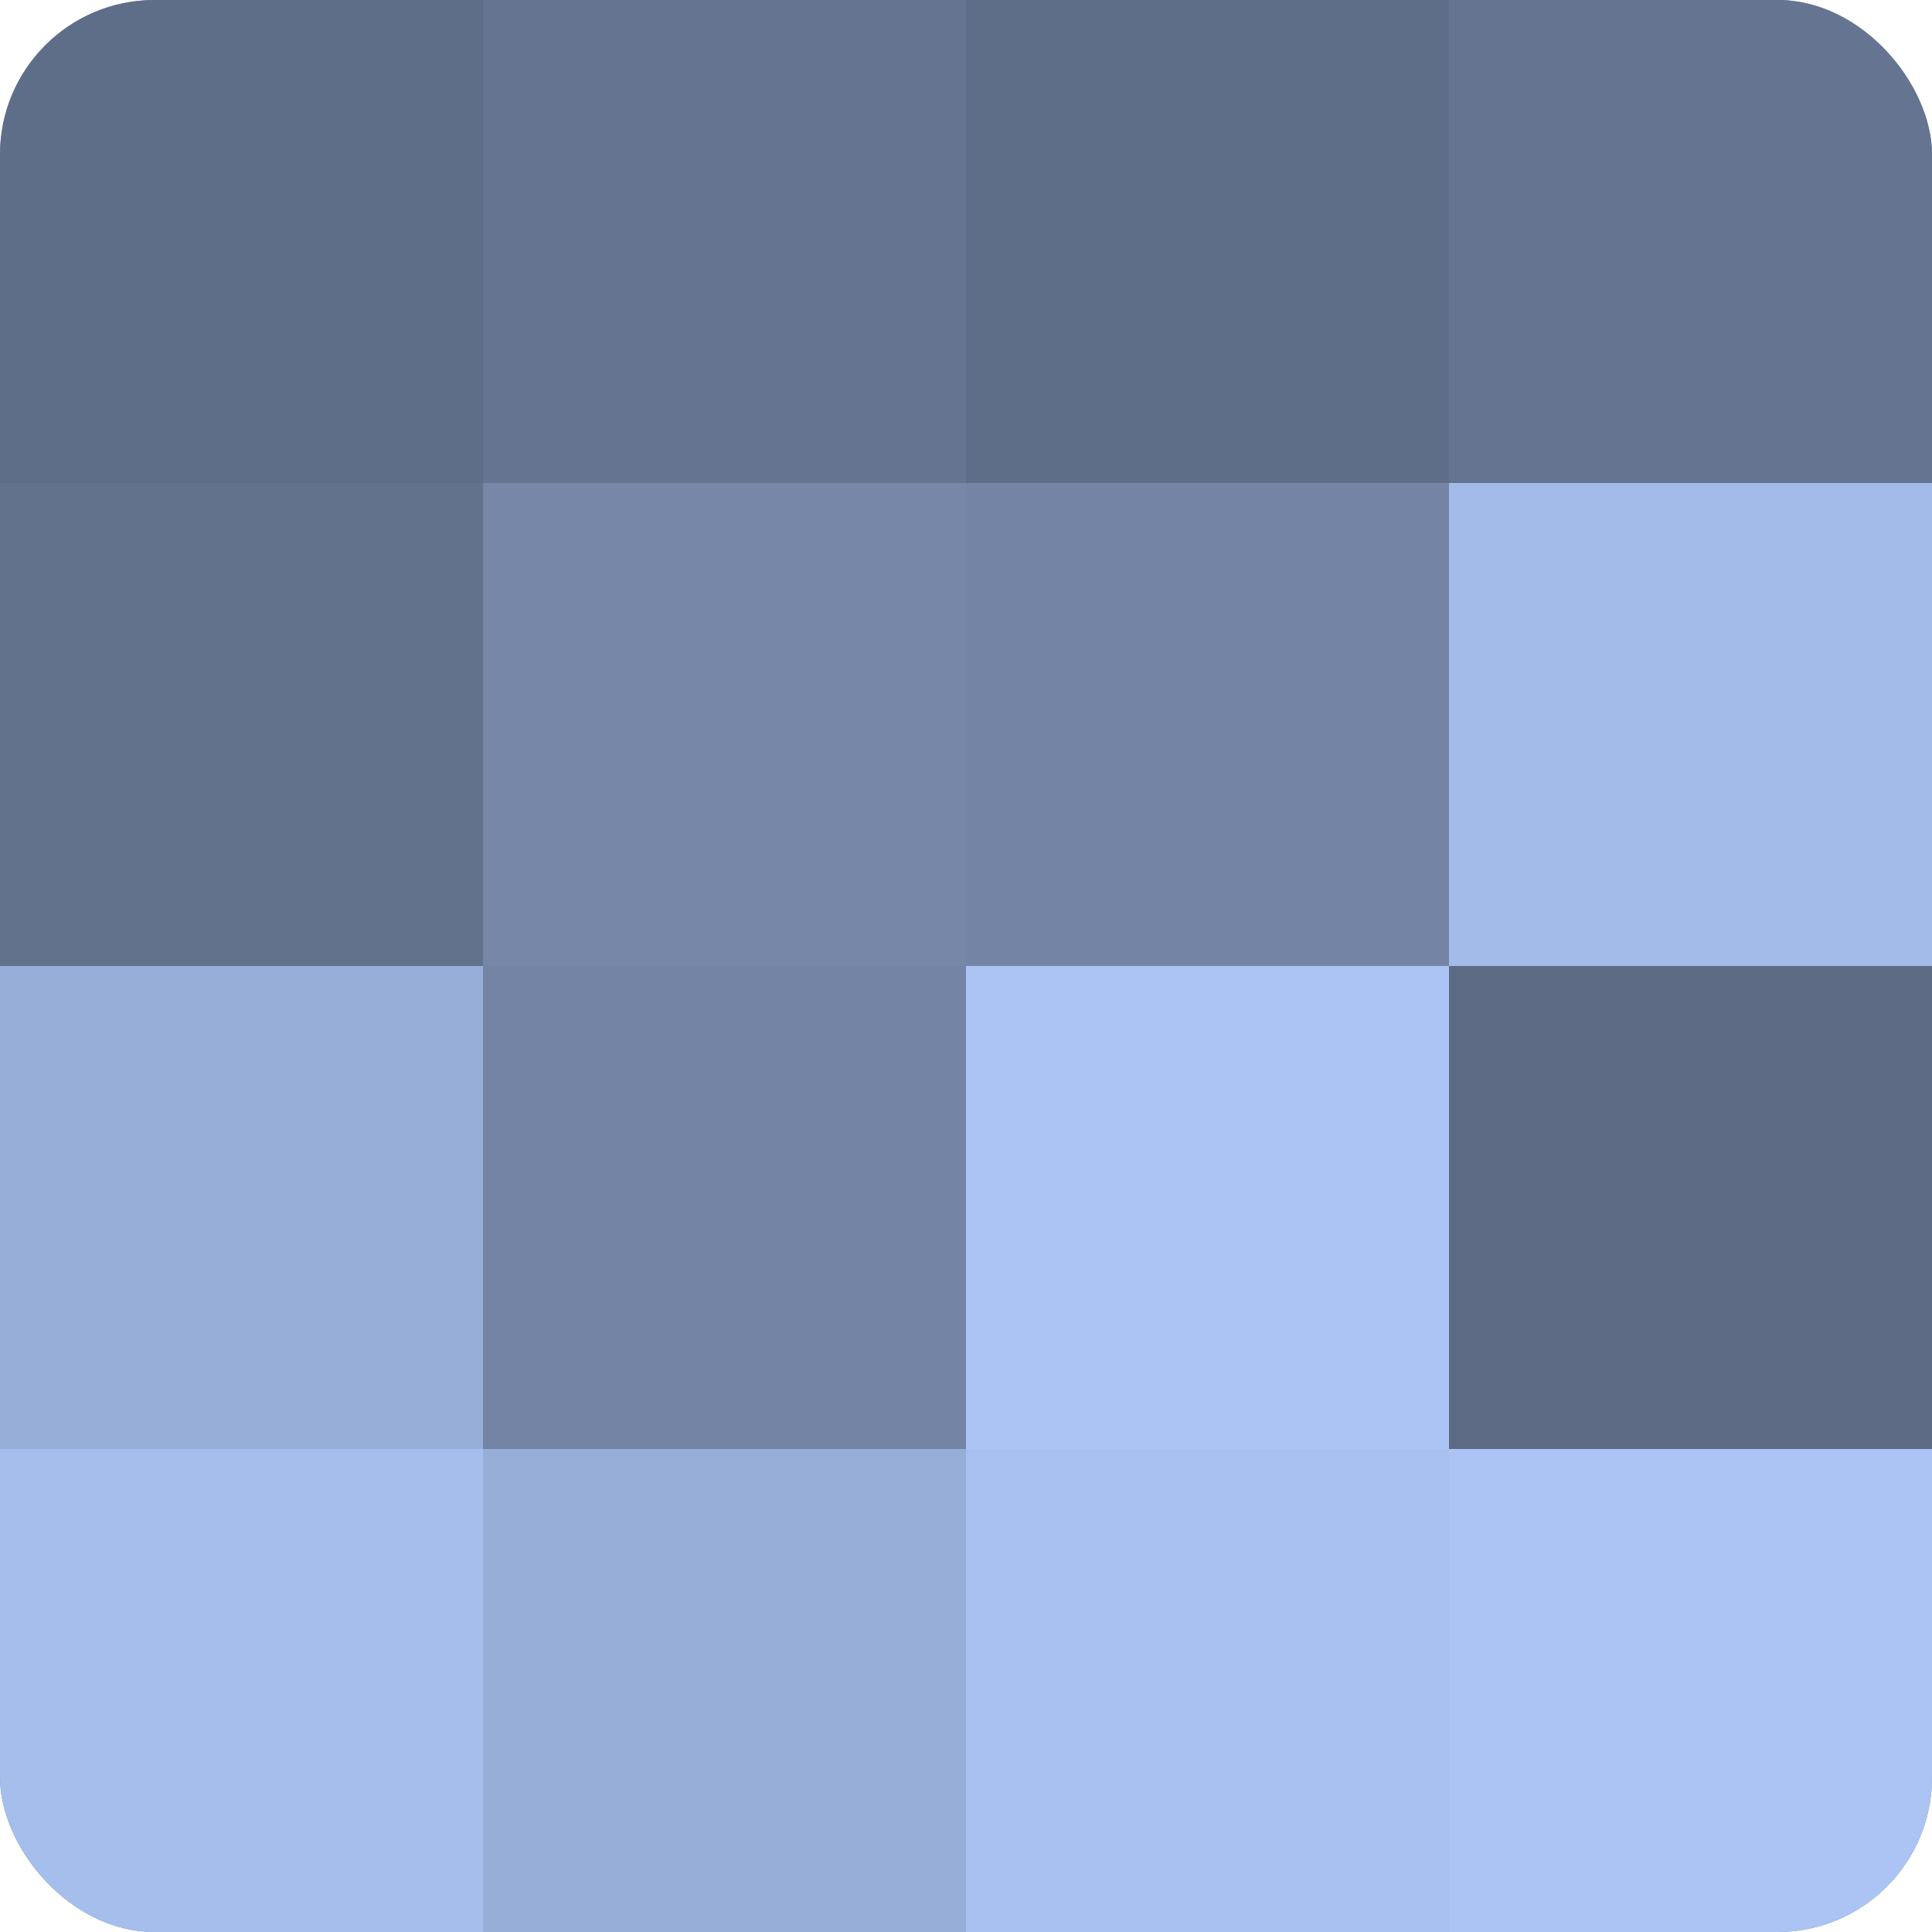
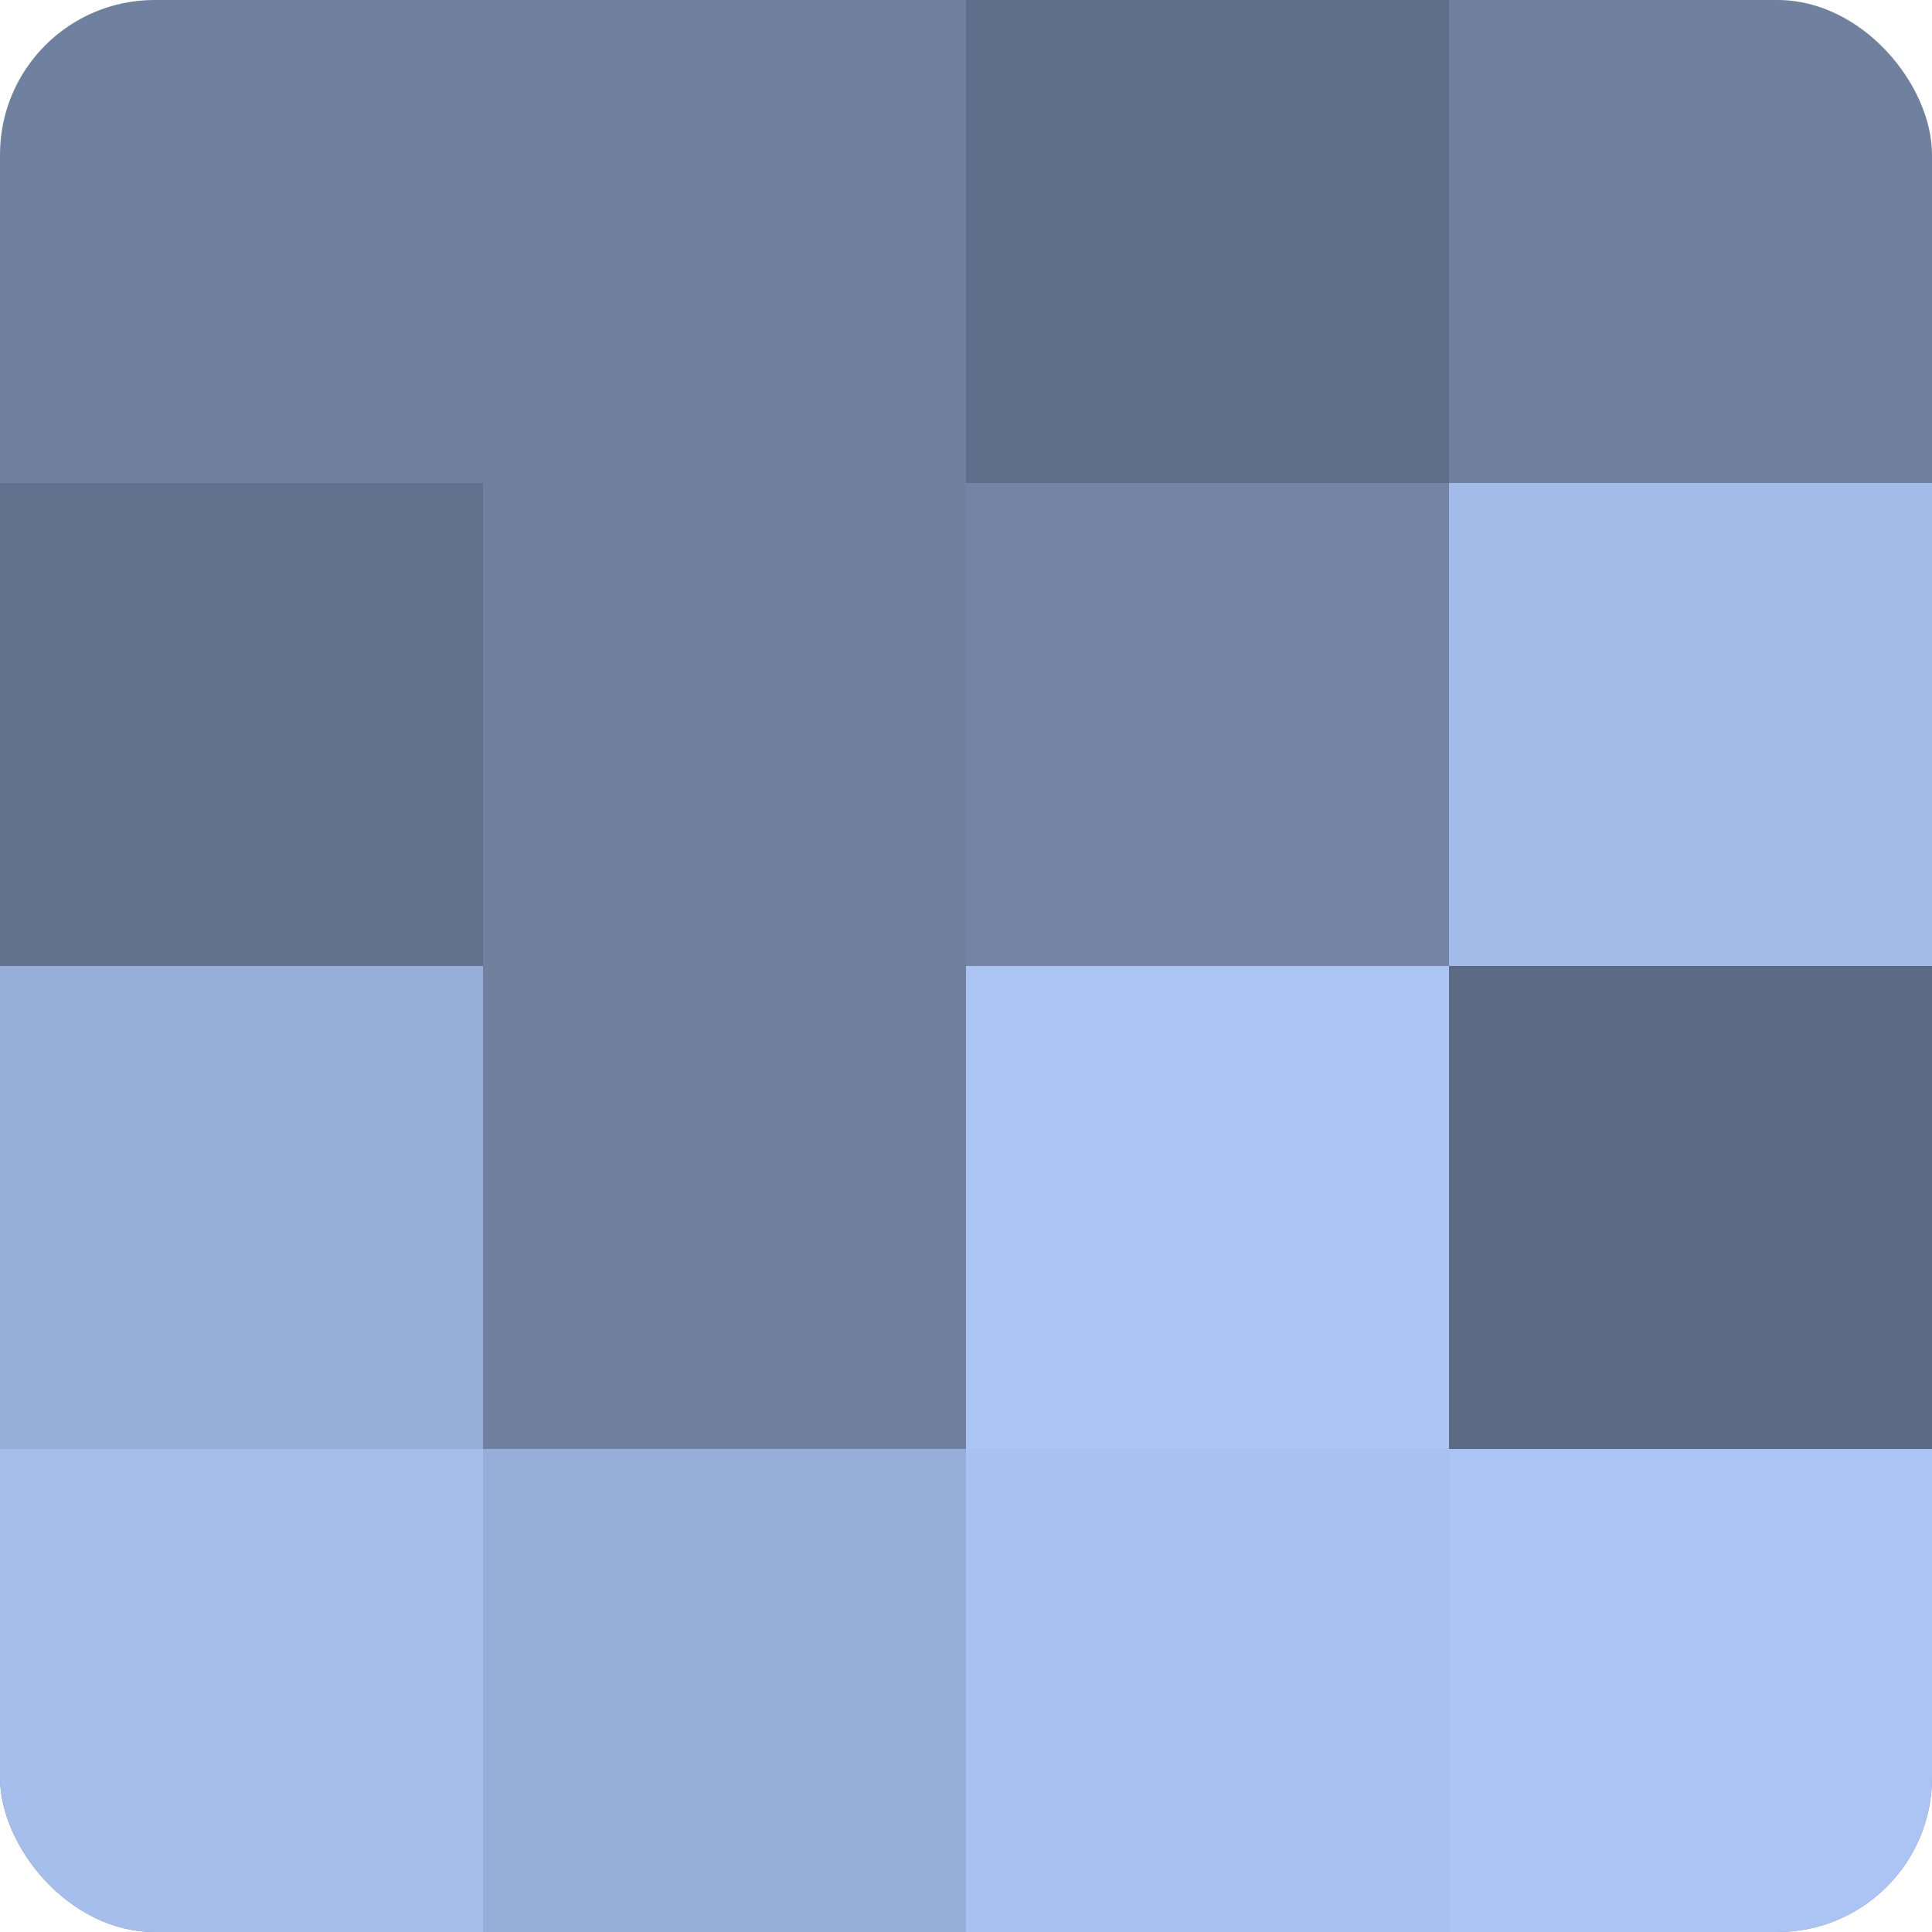
<svg xmlns="http://www.w3.org/2000/svg" width="60" height="60" viewBox="0 0 100 100" preserveAspectRatio="xMidYMid meet">
  <defs>
    <clipPath id="c" width="100" height="100">
      <rect width="100" height="100" rx="8" ry="8" />
    </clipPath>
  </defs>
  <g clip-path="url(#c)">
    <rect width="100" height="100" fill="#7081a0" />
-     <rect width="25" height="25" fill="#5f6e88" />
    <rect y="25" width="25" height="25" fill="#62718c" />
    <rect y="50" width="25" height="25" fill="#97aed8" />
    <rect y="75" width="25" height="25" fill="#a5beec" />
-     <rect x="25" width="25" height="25" fill="#657490" />
-     <rect x="25" y="25" width="25" height="25" fill="#7687a8" />
-     <rect x="25" y="50" width="25" height="25" fill="#7384a4" />
    <rect x="25" y="75" width="25" height="25" fill="#97aed8" />
    <rect x="50" width="25" height="25" fill="#5f6e88" />
    <rect x="50" y="25" width="25" height="25" fill="#7384a4" />
    <rect x="50" y="50" width="25" height="25" fill="#abc4f4" />
    <rect x="50" y="75" width="25" height="25" fill="#a8c1f0" />
-     <rect x="75" width="25" height="25" fill="#657490" />
    <rect x="75" y="25" width="25" height="25" fill="#a2bbe8" />
    <rect x="75" y="50" width="25" height="25" fill="#5d6a84" />
    <rect x="75" y="75" width="25" height="25" fill="#abc4f4" />
  </g>
</svg>